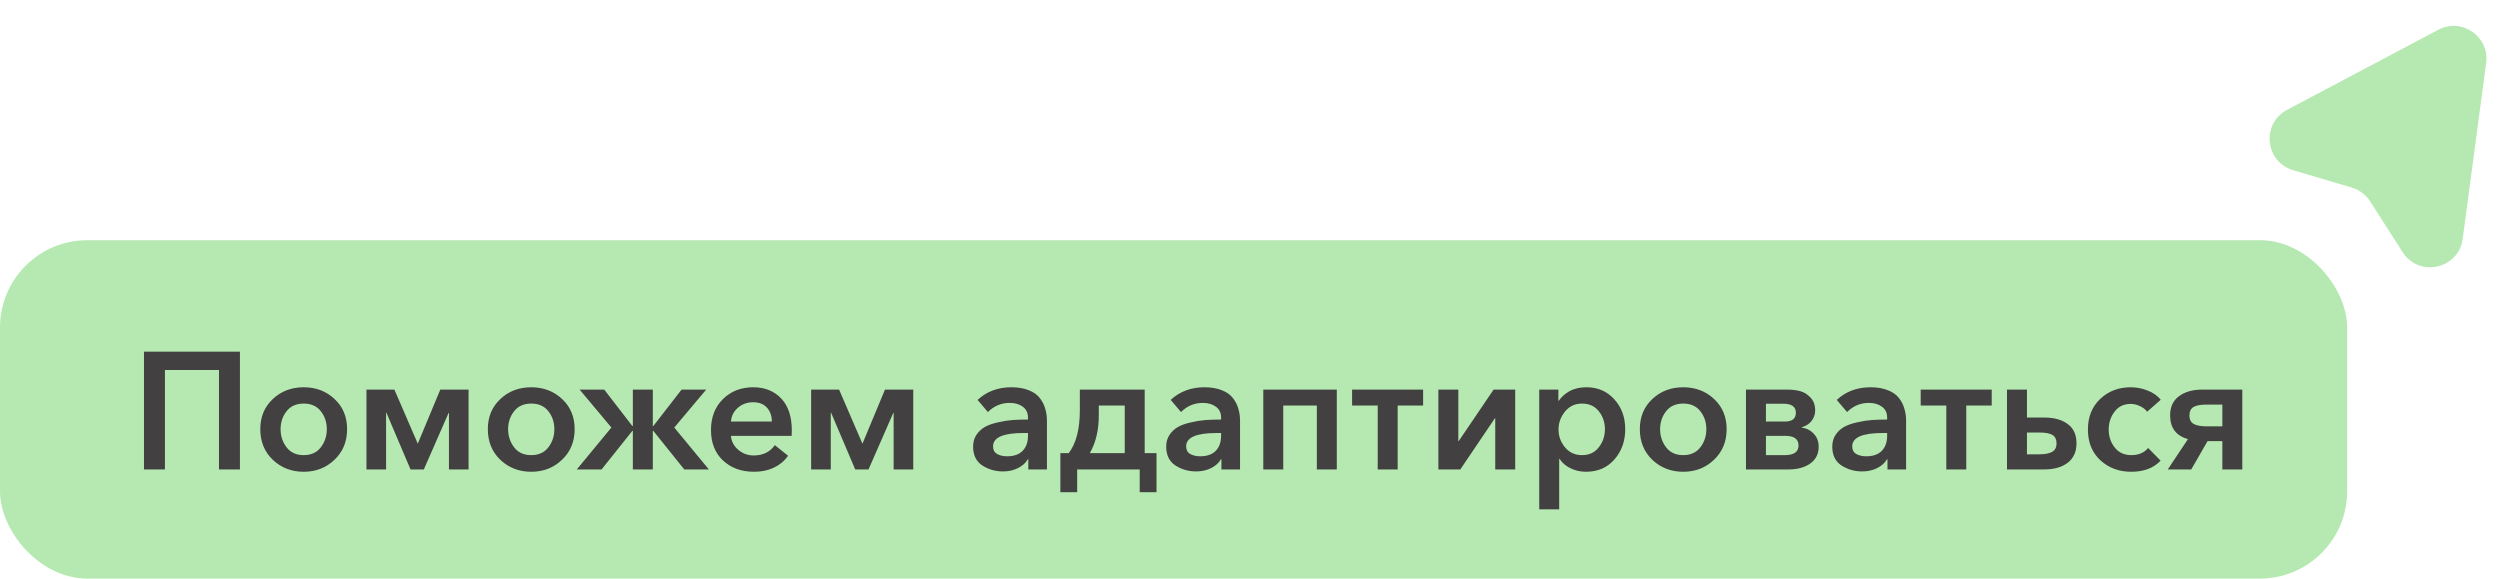
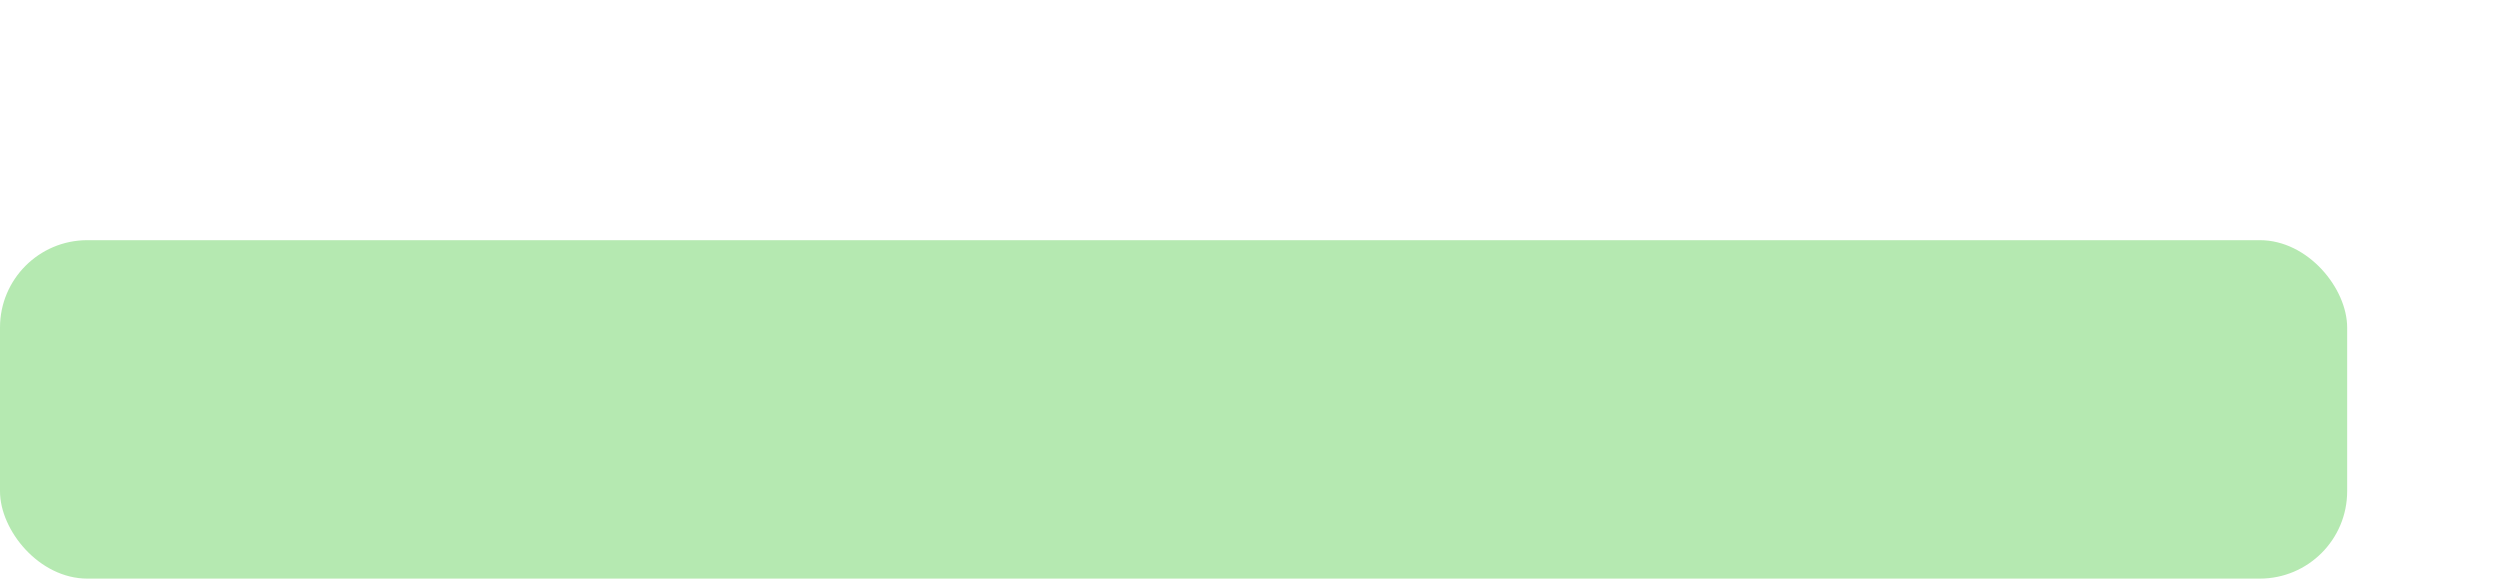
<svg xmlns="http://www.w3.org/2000/svg" width="229" height="53" viewBox="0 0 229 53" fill="none">
-   <path d="M225.583 21.877L227.73 5.773C228.053 3.355 225.509 1.584 223.353 2.725L209.497 10.061C207.121 11.318 207.471 14.825 210.048 15.588L215.428 17.182C216.119 17.387 216.714 17.834 217.103 18.442L220.083 23.098C221.589 25.452 225.214 24.648 225.583 21.877Z" fill="#B5E9B1" />
  <rect y="22" width="215" height="31" rx="8" fill="#B5E9B1" />
-   <path d="M13.188 43V32.214H21.978V43H20.059V33.89H15.108V43H13.188ZM23.843 39.313C23.843 38.186 24.224 37.267 24.985 36.556C25.747 35.835 26.692 35.474 27.819 35.474C28.946 35.474 29.891 35.835 30.652 36.556C31.414 37.267 31.795 38.186 31.795 39.313C31.795 40.451 31.409 41.385 30.637 42.116C29.875 42.848 28.936 43.213 27.819 43.213C26.702 43.213 25.757 42.848 24.985 42.116C24.224 41.385 23.843 40.451 23.843 39.313ZM26.25 37.668C25.884 38.135 25.701 38.684 25.701 39.313C25.701 39.943 25.884 40.496 26.25 40.974C26.616 41.451 27.139 41.69 27.819 41.69C28.499 41.69 29.022 41.451 29.388 40.974C29.754 40.496 29.936 39.943 29.936 39.313C29.936 38.684 29.754 38.135 29.388 37.668C29.022 37.201 28.499 36.967 27.819 36.967C27.139 36.967 26.616 37.201 26.25 37.668ZM33.568 43V35.688H36.127L38.26 40.623H38.275L40.331 35.688H42.921V43H41.124V37.82H41.093L38.823 43H37.605L35.396 37.805H35.365V43H33.568ZM44.685 39.313C44.685 38.186 45.066 37.267 45.828 36.556C46.59 35.835 47.534 35.474 48.662 35.474C49.789 35.474 50.733 35.835 51.495 36.556C52.257 37.267 52.638 38.186 52.638 39.313C52.638 40.451 52.252 41.385 51.48 42.116C50.718 42.848 49.779 43.213 48.662 43.213C47.544 43.213 46.6 42.848 45.828 42.116C45.066 41.385 44.685 40.451 44.685 39.313ZM47.093 37.668C46.727 38.135 46.544 38.684 46.544 39.313C46.544 39.943 46.727 40.496 47.093 40.974C47.458 41.451 47.981 41.69 48.662 41.69C49.342 41.69 49.865 41.451 50.231 40.974C50.596 40.496 50.779 39.943 50.779 39.313C50.779 38.684 50.596 38.135 50.231 37.668C49.865 37.201 49.342 36.967 48.662 36.967C47.981 36.967 47.458 37.201 47.093 37.668ZM52.835 43L56.004 39.161L53.094 35.688H55.349L57.924 39.024H57.969V35.688H59.797V39.024H59.843L62.433 35.688H64.688L61.763 39.161L64.931 43H62.677L59.843 39.466H59.797V43H57.969V39.466H57.924L55.105 43H52.835ZM66.954 38.613H70.702C70.702 38.105 70.555 37.683 70.26 37.348C69.966 37.013 69.539 36.846 68.981 36.846C68.442 36.846 67.98 37.013 67.594 37.348C67.208 37.683 66.995 38.105 66.954 38.613ZM72.53 39.435C72.53 39.648 72.525 39.811 72.515 39.923H66.954C66.995 40.431 67.219 40.857 67.625 41.202C68.031 41.548 68.503 41.72 69.041 41.72C69.885 41.72 70.529 41.406 70.976 40.776L72.195 41.751C71.474 42.726 70.428 43.213 69.057 43.213C67.909 43.213 66.965 42.868 66.223 42.177C65.492 41.487 65.126 40.557 65.126 39.389C65.126 38.222 65.492 37.277 66.223 36.556C66.954 35.835 67.879 35.474 68.996 35.474C70.052 35.474 70.905 35.815 71.555 36.495C72.205 37.175 72.53 38.156 72.53 39.435ZM74.301 43V35.688H76.86L78.993 40.623H79.008L81.064 35.688H83.654V43H81.857V37.82H81.826L79.556 43H78.338L76.129 37.805H76.098V43H74.301ZM94.193 43V42.071H94.148C93.965 42.396 93.665 42.665 93.249 42.878C92.843 43.081 92.386 43.183 91.878 43.183C91.177 43.183 90.542 43 89.974 42.634C89.415 42.259 89.136 41.685 89.136 40.913C89.136 40.496 89.237 40.136 89.44 39.831C89.654 39.517 89.918 39.273 90.233 39.1C90.547 38.927 90.938 38.79 91.406 38.689C91.883 38.577 92.33 38.506 92.746 38.475C93.173 38.445 93.645 38.43 94.163 38.43V38.247C94.163 37.82 94.005 37.49 93.691 37.257C93.376 37.023 92.975 36.906 92.487 36.906C91.715 36.906 91.05 37.186 90.492 37.744L89.547 36.632C90.38 35.86 91.411 35.474 92.639 35.474C93.269 35.474 93.802 35.566 94.239 35.749C94.686 35.921 95.026 36.165 95.26 36.48C95.493 36.785 95.656 37.109 95.747 37.455C95.849 37.79 95.9 38.156 95.9 38.552V43H94.193ZM94.163 39.923V39.664H93.752C91.893 39.664 90.964 40.07 90.964 40.883C90.964 41.208 91.086 41.441 91.329 41.583C91.583 41.725 91.888 41.797 92.243 41.797C92.863 41.797 93.335 41.634 93.66 41.309C93.995 40.974 94.163 40.512 94.163 39.923ZM97.13 45.087V41.507H97.892C98.573 40.623 98.913 39.313 98.913 37.577V35.688H104.854V41.507H105.936V45.087H104.397V43H98.669V45.087H97.13ZM99.827 41.507H103.026V37.15H100.65V38.049C100.65 39.4 100.375 40.552 99.827 41.507ZM111.882 43V42.071H111.836C111.654 42.396 111.354 42.665 110.938 42.878C110.531 43.081 110.074 43.183 109.566 43.183C108.866 43.183 108.231 43 107.662 42.634C107.104 42.259 106.824 41.685 106.824 40.913C106.824 40.496 106.926 40.136 107.129 39.831C107.342 39.517 107.606 39.273 107.921 39.1C108.236 38.927 108.627 38.79 109.094 38.689C109.572 38.577 110.018 38.506 110.435 38.475C110.861 38.445 111.334 38.43 111.852 38.43V38.247C111.852 37.82 111.694 37.49 111.379 37.257C111.064 37.023 110.663 36.906 110.176 36.906C109.404 36.906 108.739 37.186 108.18 37.744L107.236 36.632C108.068 35.86 109.099 35.474 110.328 35.474C110.958 35.474 111.491 35.566 111.928 35.749C112.375 35.921 112.715 36.165 112.948 36.48C113.182 36.785 113.344 37.109 113.436 37.455C113.537 37.79 113.588 38.156 113.588 38.552V43H111.882ZM111.852 39.923V39.664H111.44C109.582 39.664 108.652 40.07 108.652 40.883C108.652 41.208 108.774 41.441 109.018 41.583C109.272 41.725 109.577 41.797 109.932 41.797C110.552 41.797 111.024 41.634 111.349 41.309C111.684 40.974 111.852 40.512 111.852 39.923ZM115.718 43V35.688H122.451V43H120.623V37.15H117.546V43H115.718ZM126.198 43V37.15H123.852V35.688H130.357V37.15H128.026V43H126.198ZM131.755 43V35.688H133.583V40.41H133.614L136.813 35.688H138.793V43H136.965V38.308H136.935L133.766 43H131.755ZM140.994 35.688H142.746V36.708H142.792C143.005 36.373 143.325 36.084 143.751 35.84C144.188 35.596 144.711 35.474 145.32 35.474C146.356 35.474 147.204 35.84 147.864 36.571C148.535 37.303 148.87 38.217 148.87 39.313C148.87 40.41 148.54 41.334 147.88 42.086C147.23 42.837 146.361 43.213 145.275 43.213C144.767 43.213 144.295 43.107 143.858 42.893C143.421 42.68 143.086 42.391 142.852 42.025H142.822V46.656H140.994V35.688ZM146.448 40.974C146.823 40.496 147.011 39.943 147.011 39.313C147.011 38.684 146.823 38.135 146.448 37.668C146.082 37.201 145.569 36.967 144.909 36.967C144.269 36.967 143.751 37.211 143.355 37.699C142.959 38.186 142.761 38.734 142.761 39.344C142.761 39.953 142.959 40.496 143.355 40.974C143.751 41.451 144.269 41.69 144.909 41.69C145.569 41.69 146.082 41.451 146.448 40.974ZM150.208 39.313C150.208 38.186 150.589 37.267 151.35 36.556C152.112 35.835 153.056 35.474 154.184 35.474C155.311 35.474 156.256 35.835 157.017 36.556C157.779 37.267 158.16 38.186 158.16 39.313C158.16 40.451 157.774 41.385 157.002 42.116C156.24 42.848 155.301 43.213 154.184 43.213C153.067 43.213 152.122 42.848 151.35 42.116C150.589 41.385 150.208 40.451 150.208 39.313ZM152.615 37.668C152.249 38.135 152.066 38.684 152.066 39.313C152.066 39.943 152.249 40.496 152.615 40.974C152.98 41.451 153.503 41.69 154.184 41.69C154.864 41.69 155.387 41.451 155.753 40.974C156.118 40.496 156.301 39.943 156.301 39.313C156.301 38.684 156.118 38.135 155.753 37.668C155.387 37.201 154.864 36.967 154.184 36.967C153.503 36.967 152.98 37.201 152.615 37.668ZM159.932 43V35.688H163.71C164.147 35.688 164.538 35.733 164.883 35.825C165.239 35.916 165.559 36.114 165.843 36.419C166.127 36.713 166.27 37.104 166.27 37.592C166.27 37.968 166.153 38.298 165.919 38.582C165.696 38.856 165.401 39.039 165.036 39.131V39.161C165.493 39.232 165.863 39.425 166.148 39.74C166.442 40.045 166.59 40.441 166.59 40.928C166.59 41.578 166.336 42.086 165.828 42.452C165.32 42.817 164.65 43 163.817 43H159.932ZM161.76 41.69H163.482C164.325 41.69 164.746 41.395 164.746 40.806C164.746 40.217 164.34 39.923 163.528 39.923H161.76V41.69ZM161.76 38.613H163.497C164.167 38.613 164.502 38.343 164.502 37.805C164.502 37.257 164.122 36.983 163.36 36.983H161.76V38.613ZM172.892 43V42.071H172.847C172.664 42.396 172.364 42.665 171.948 42.878C171.542 43.081 171.085 43.183 170.577 43.183C169.876 43.183 169.241 43 168.673 42.634C168.114 42.259 167.835 41.685 167.835 40.913C167.835 40.496 167.936 40.136 168.139 39.831C168.353 39.517 168.617 39.273 168.932 39.1C169.246 38.927 169.637 38.79 170.105 38.689C170.582 38.577 171.029 38.506 171.445 38.475C171.872 38.445 172.344 38.43 172.862 38.43V38.247C172.862 37.82 172.705 37.49 172.39 37.257C172.075 37.023 171.674 36.906 171.186 36.906C170.414 36.906 169.749 37.186 169.191 37.744L168.246 36.632C169.079 35.86 170.11 35.474 171.339 35.474C171.968 35.474 172.501 35.566 172.938 35.749C173.385 35.921 173.725 36.165 173.959 36.48C174.192 36.785 174.355 37.109 174.446 37.455C174.548 37.79 174.599 38.156 174.599 38.552V43H172.892ZM172.862 39.923V39.664H172.451C170.592 39.664 169.663 40.07 169.663 40.883C169.663 41.208 169.785 41.441 170.028 41.583C170.282 41.725 170.587 41.797 170.942 41.797C171.562 41.797 172.034 41.634 172.359 41.309C172.694 40.974 172.862 40.512 172.862 39.923ZM178.282 43V37.15H175.936V35.688H182.441V37.15H180.11V43H178.282ZM183.84 43V35.688H185.668V38.247H187.252C188.156 38.247 188.872 38.445 189.4 38.841C189.938 39.227 190.207 39.816 190.207 40.608C190.207 41.38 189.938 41.974 189.4 42.391C188.862 42.797 188.146 43 187.252 43H183.84ZM185.668 41.614H186.78C187.328 41.614 187.729 41.538 187.983 41.385C188.247 41.233 188.379 40.979 188.379 40.623C188.379 40.258 188.257 39.999 188.014 39.847C187.77 39.694 187.359 39.618 186.78 39.618H185.668V41.614ZM197.926 36.617L196.676 37.714C196.534 37.511 196.321 37.343 196.037 37.211C195.752 37.069 195.463 36.998 195.168 36.998C194.539 36.998 194.046 37.236 193.691 37.714C193.335 38.181 193.157 38.724 193.157 39.344C193.157 39.974 193.34 40.522 193.706 40.989C194.071 41.456 194.579 41.69 195.229 41.69C195.9 41.69 196.412 41.471 196.768 41.035L197.91 42.193C197.281 42.873 196.382 43.213 195.214 43.213C194.097 43.213 193.157 42.863 192.396 42.162C191.634 41.461 191.253 40.522 191.253 39.344C191.253 38.186 191.629 37.252 192.38 36.541C193.132 35.83 194.061 35.474 195.168 35.474C195.707 35.474 196.23 35.576 196.737 35.779C197.245 35.982 197.641 36.261 197.926 36.617ZM198.57 43L200.413 40.227C199.326 39.913 198.783 39.186 198.783 38.049C198.783 37.277 199.052 36.693 199.59 36.297C200.139 35.891 200.845 35.688 201.708 35.688H205.395V43H203.567V40.41H202.211L200.718 43H198.57ZM202.15 39.054H203.567V37.059H202.15C201.571 37.059 201.16 37.135 200.916 37.287C200.672 37.44 200.55 37.699 200.55 38.064C200.55 38.42 200.677 38.673 200.931 38.826C201.195 38.978 201.601 39.054 202.15 39.054Z" fill="#424040" />
</svg>